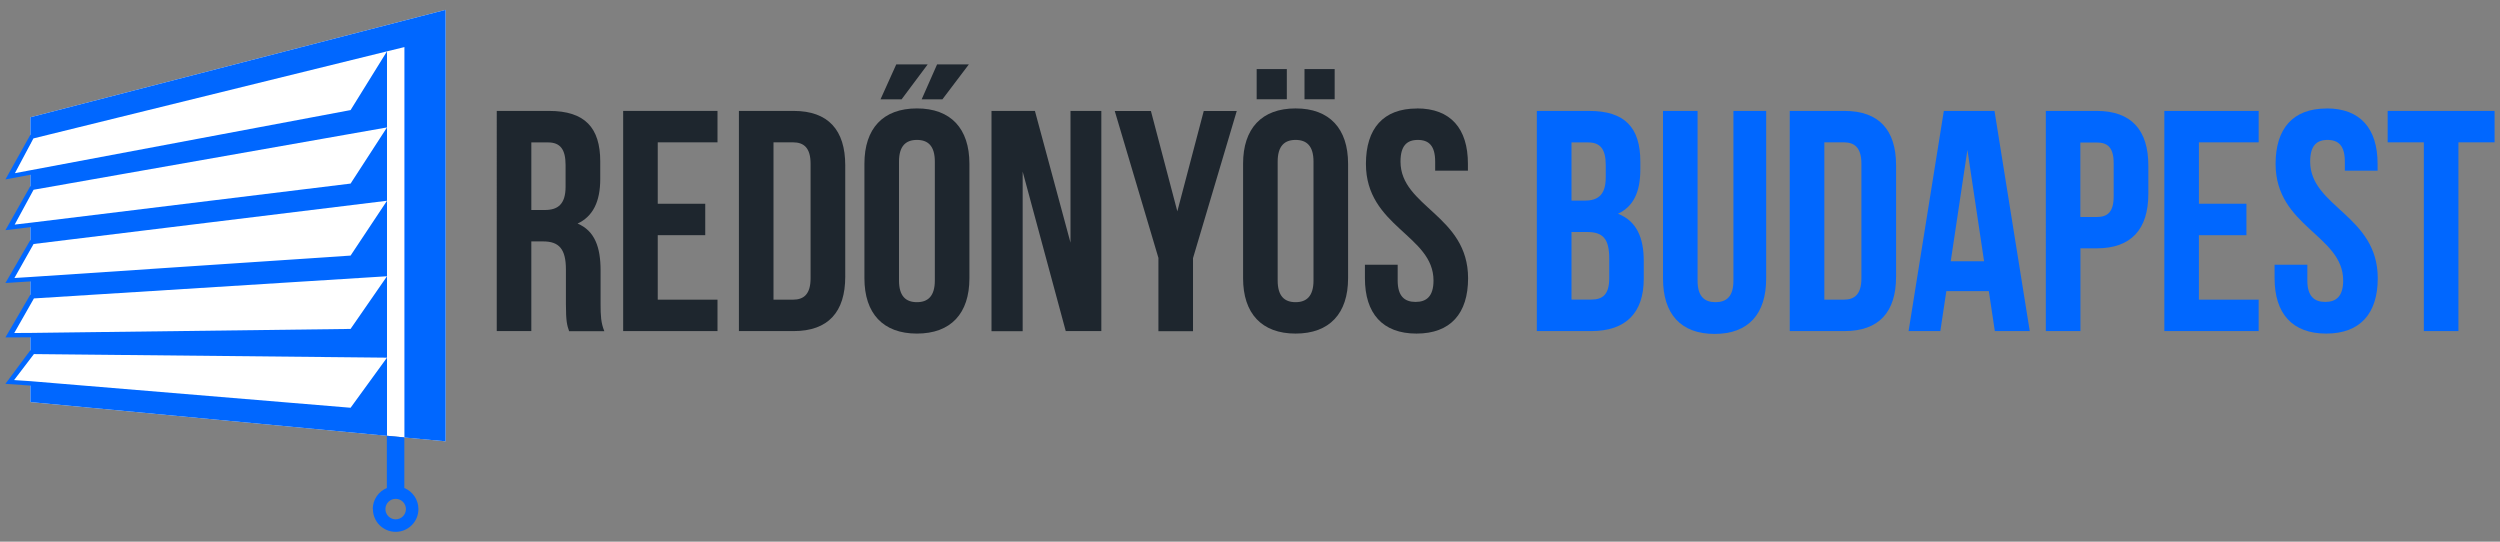
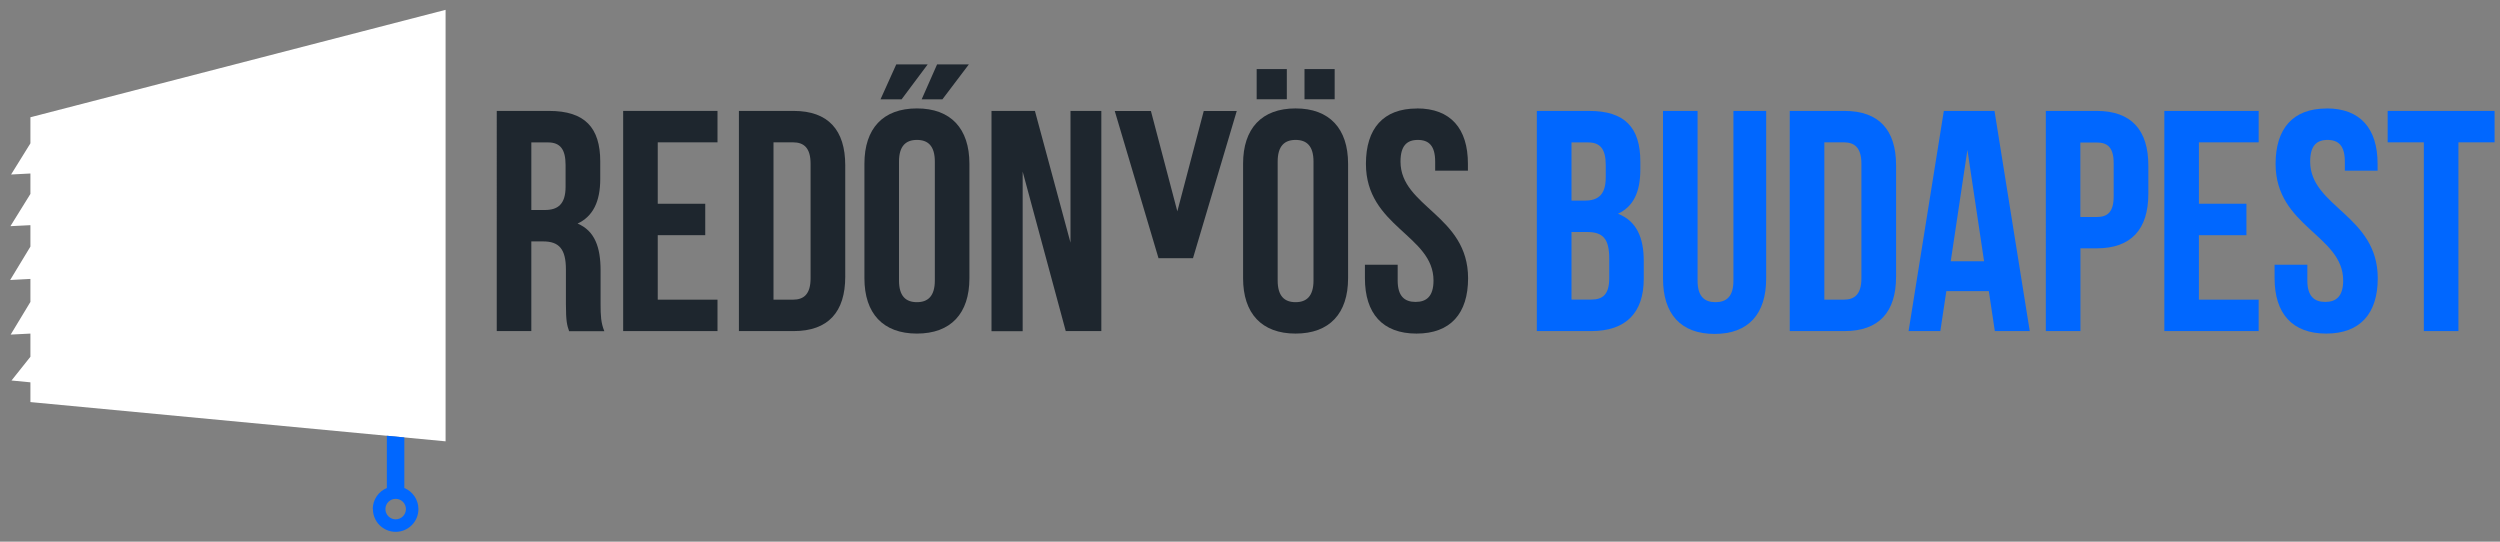
<svg xmlns="http://www.w3.org/2000/svg" id="Layer_1" version="1.1" viewBox="0 0 300 65">
  <rect x="0" y="0" width="300" height="65" fill="#808080" stroke="none" />
  <defs>
    <style>
      .st0 {
        fill: #1e262e;
      }

      .st1 {
        fill: #fff;
      }

      .st1, .st2 {
        fill-rule: evenodd;
      }

      .st2, .st3 {
        fill: #0067ff;
      }
    </style>
  </defs>
  <g>
    <polygon class="st1" points="1.28 40.15 3.65 36.23 3.65 33.47 1.22 33.6 3.65 29.59 3.65 27.02 1.25 27.14 3.65 23.27 3.65 20.82 1.33 20.94 3.65 17.2 3.65 14.07 53.47 1.18 53.47 52.96 3.65 48.25 3.65 45.88 1.38 45.66 3.65 42.81 3.65 40.03 1.28 40.15" />
-     <polygon class="st2" points="53.47 52.96 53.47 1.18 3.65 14.07 3.65 16.16 .65 21.53 3.65 20.97 3.65 22.32 .65 27.62 3.65 27.26 3.65 28.79 .65 33.96 3.65 33.77 3.65 35.34 .65 40.49 3.65 40.48 3.65 42.02 .65 46.06 3.65 46.27 3.65 48.25 46.44 52.3 46.44 42.92 42.07 48.93 3.65 45.74 1.69 45.61 4.07 42.49 46.44 42.92 46.44 33.15 42.07 39.47 3.65 39.95 1.71 39.96 4.07 35.81 46.44 33.15 46.44 24.09 42.07 30.67 3.65 33.24 1.73 33.36 4.03 29.28 46.44 24.09 46.44 15.29 42.07 22.03 3.65 26.73 1.76 26.95 4.03 22.77 46.44 15.29 46.44 6.16 42.07 13.21 3.65 20.43 1.79 20.78 4.01 16.61 46.44 6.16 48.53 5.65 48.53 52.5 53.47 52.96" />
    <path class="st2" d="M47.48,59.86c.68,0,1.23.55,1.23,1.23s-.55,1.23-1.23,1.23-1.23-.55-1.23-1.23c0-.68.55-1.23,1.23-1.23M44.75,61.09c0,1.51,1.22,2.73,2.73,2.73s2.73-1.22,2.73-2.73c0-1.14-.7-2.12-1.69-2.53v-6.07s-2.1-.2-2.1-.2v6.27c-.99.41-1.69,1.39-1.69,2.53Z" />
  </g>
  <g>
    <path class="st0" d="M68.29,39.73c-.23-.68-.38-1.09-.38-3.25v-4.15c0-2.45-.83-3.36-2.72-3.36h-1.43v10.76h-4.15V13.31h6.27c4.3,0,6.15,2,6.15,6.08v2.08c0,2.72-.87,4.49-2.72,5.36,2.08.87,2.76,2.87,2.76,5.62v4.08c0,1.28.04,2.23.45,3.21h-4.23ZM63.76,17.09v8.11h1.62c1.55,0,2.49-.68,2.49-2.79v-2.6c0-1.89-.64-2.72-2.11-2.72h-2Z" />
    <path class="st0" d="M78.93,24.45h5.7v3.77h-5.7v7.74h7.17v3.77h-11.32V13.31h11.32v3.77h-7.17v7.36Z" />
    <path class="st0" d="M88.67,13.31h6.57c4.15,0,6.19,2.3,6.19,6.53v13.36c0,4.23-2.04,6.53-6.19,6.53h-6.57V13.31ZM92.82,17.09v18.87h2.34c1.32,0,2.11-.68,2.11-2.57v-13.74c0-1.89-.79-2.57-2.11-2.57h-2.34Z" />
    <path class="st0" d="M103.73,19.65c0-4.23,2.23-6.64,6.3-6.64s6.3,2.42,6.3,6.64v13.74c0,4.23-2.23,6.64-6.3,6.64s-6.3-2.42-6.3-6.64v-13.74ZM111.32,7.73l-3.13,4.19h-2.53l1.89-4.19h3.77ZM107.88,33.66c0,1.89.83,2.6,2.15,2.6s2.15-.72,2.15-2.6v-14.27c0-1.89-.83-2.6-2.15-2.6s-2.15.72-2.15,2.6v14.27ZM116.26,7.73l-3.17,4.19h-2.49l1.85-4.19h3.81Z" />
    <path class="st0" d="M122.72,20.6v19.14h-3.74V13.31h5.21l4.27,15.81v-15.81h3.7v26.42h-4.27l-5.17-19.14Z" />
-     <path class="st0" d="M139.02,30.98l-5.25-17.66h4.34l3.17,12.04,3.17-12.04h3.96l-5.25,17.66v8.76h-4.15v-8.76Z" />
+     <path class="st0" d="M139.02,30.98l-5.25-17.66h4.34l3.17,12.04,3.17-12.04h3.96l-5.25,17.66h-4.15v-8.76Z" />
    <path class="st0" d="M149.17,19.65c0-4.23,2.23-6.64,6.3-6.64s6.3,2.42,6.3,6.64v13.74c0,4.23-2.23,6.64-6.3,6.64s-6.3-2.42-6.3-6.64v-13.74ZM154.42,8.29v3.62h-3.62v-3.62h3.62ZM153.32,33.66c0,1.89.83,2.6,2.15,2.6s2.15-.72,2.15-2.6v-14.27c0-1.89-.83-2.6-2.15-2.6s-2.15.72-2.15,2.6v14.27ZM160.16,8.29v3.62h-3.62v-3.62h3.62Z" />
    <path class="st0" d="M170.04,13.01c4.04,0,6.11,2.42,6.11,6.64v.83h-3.93v-1.09c0-1.89-.75-2.6-2.08-2.6s-2.08.72-2.08,2.6c0,5.44,8.11,6.45,8.11,14,0,4.23-2.11,6.64-6.19,6.64s-6.19-2.42-6.19-6.64v-1.62h3.93v1.89c0,1.89.83,2.57,2.15,2.57s2.15-.68,2.15-2.57c0-5.44-8.11-6.45-8.11-14,0-4.23,2.08-6.64,6.11-6.64Z" />
    <path class="st3" d="M196.84,19.39v.94c0,2.72-.83,4.45-2.68,5.32,2.23.87,3.09,2.87,3.09,5.66v2.15c0,4.08-2.15,6.27-6.3,6.27h-6.53V13.31h6.27c4.3,0,6.15,2,6.15,6.08ZM188.58,17.09v6.98h1.62c1.55,0,2.49-.68,2.49-2.79v-1.47c0-1.89-.64-2.72-2.11-2.72h-2ZM188.58,27.84v8.11h2.38c1.4,0,2.15-.64,2.15-2.6v-2.3c0-2.45-.79-3.21-2.68-3.21h-1.85Z" />
    <path class="st3" d="M203.71,13.31v20.38c0,1.89.83,2.57,2.15,2.57s2.15-.68,2.15-2.57V13.31h3.93v20.12c0,4.23-2.11,6.64-6.19,6.64s-6.19-2.42-6.19-6.64V13.31h4.15Z" />
    <path class="st3" d="M214.77,13.31h6.57c4.15,0,6.19,2.3,6.19,6.53v13.36c0,4.23-2.04,6.53-6.19,6.53h-6.57V13.31ZM218.92,17.09v18.87h2.34c1.32,0,2.11-.68,2.11-2.57v-13.74c0-1.89-.79-2.57-2.11-2.57h-2.34Z" />
    <path class="st3" d="M243.57,39.73h-4.19l-.72-4.79h-5.1l-.72,4.79h-3.81l4.23-26.42h6.08l4.23,26.42ZM234.09,31.35h4l-2-13.36-2,13.36Z" />
    <path class="st3" d="M257.8,19.84v3.43c0,4.23-2.04,6.53-6.19,6.53h-1.96v9.93h-4.15V13.31h6.11c4.15,0,6.19,2.3,6.19,6.53ZM249.64,17.09v8.95h1.96c1.32,0,2.04-.6,2.04-2.49v-3.96c0-1.89-.72-2.49-2.04-2.49h-1.96Z" />
    <path class="st3" d="M263.87,24.45h5.7v3.77h-5.7v7.74h7.17v3.77h-11.32V13.31h11.32v3.77h-7.17v7.36Z" />
    <path class="st3" d="M279.2,13.01c4.04,0,6.11,2.42,6.11,6.64v.83h-3.93v-1.09c0-1.89-.75-2.6-2.08-2.6s-2.08.72-2.08,2.6c0,5.44,8.11,6.45,8.11,14,0,4.23-2.11,6.64-6.19,6.64s-6.19-2.42-6.19-6.64v-1.62h3.93v1.89c0,1.89.83,2.57,2.15,2.57s2.15-.68,2.15-2.57c0-5.44-8.11-6.45-8.11-14,0-4.23,2.08-6.64,6.11-6.64Z" />
    <path class="st3" d="M286.52,13.31h12.83v3.77h-4.34v22.65h-4.15v-22.65h-4.34v-3.77Z" />
  </g>
</svg>